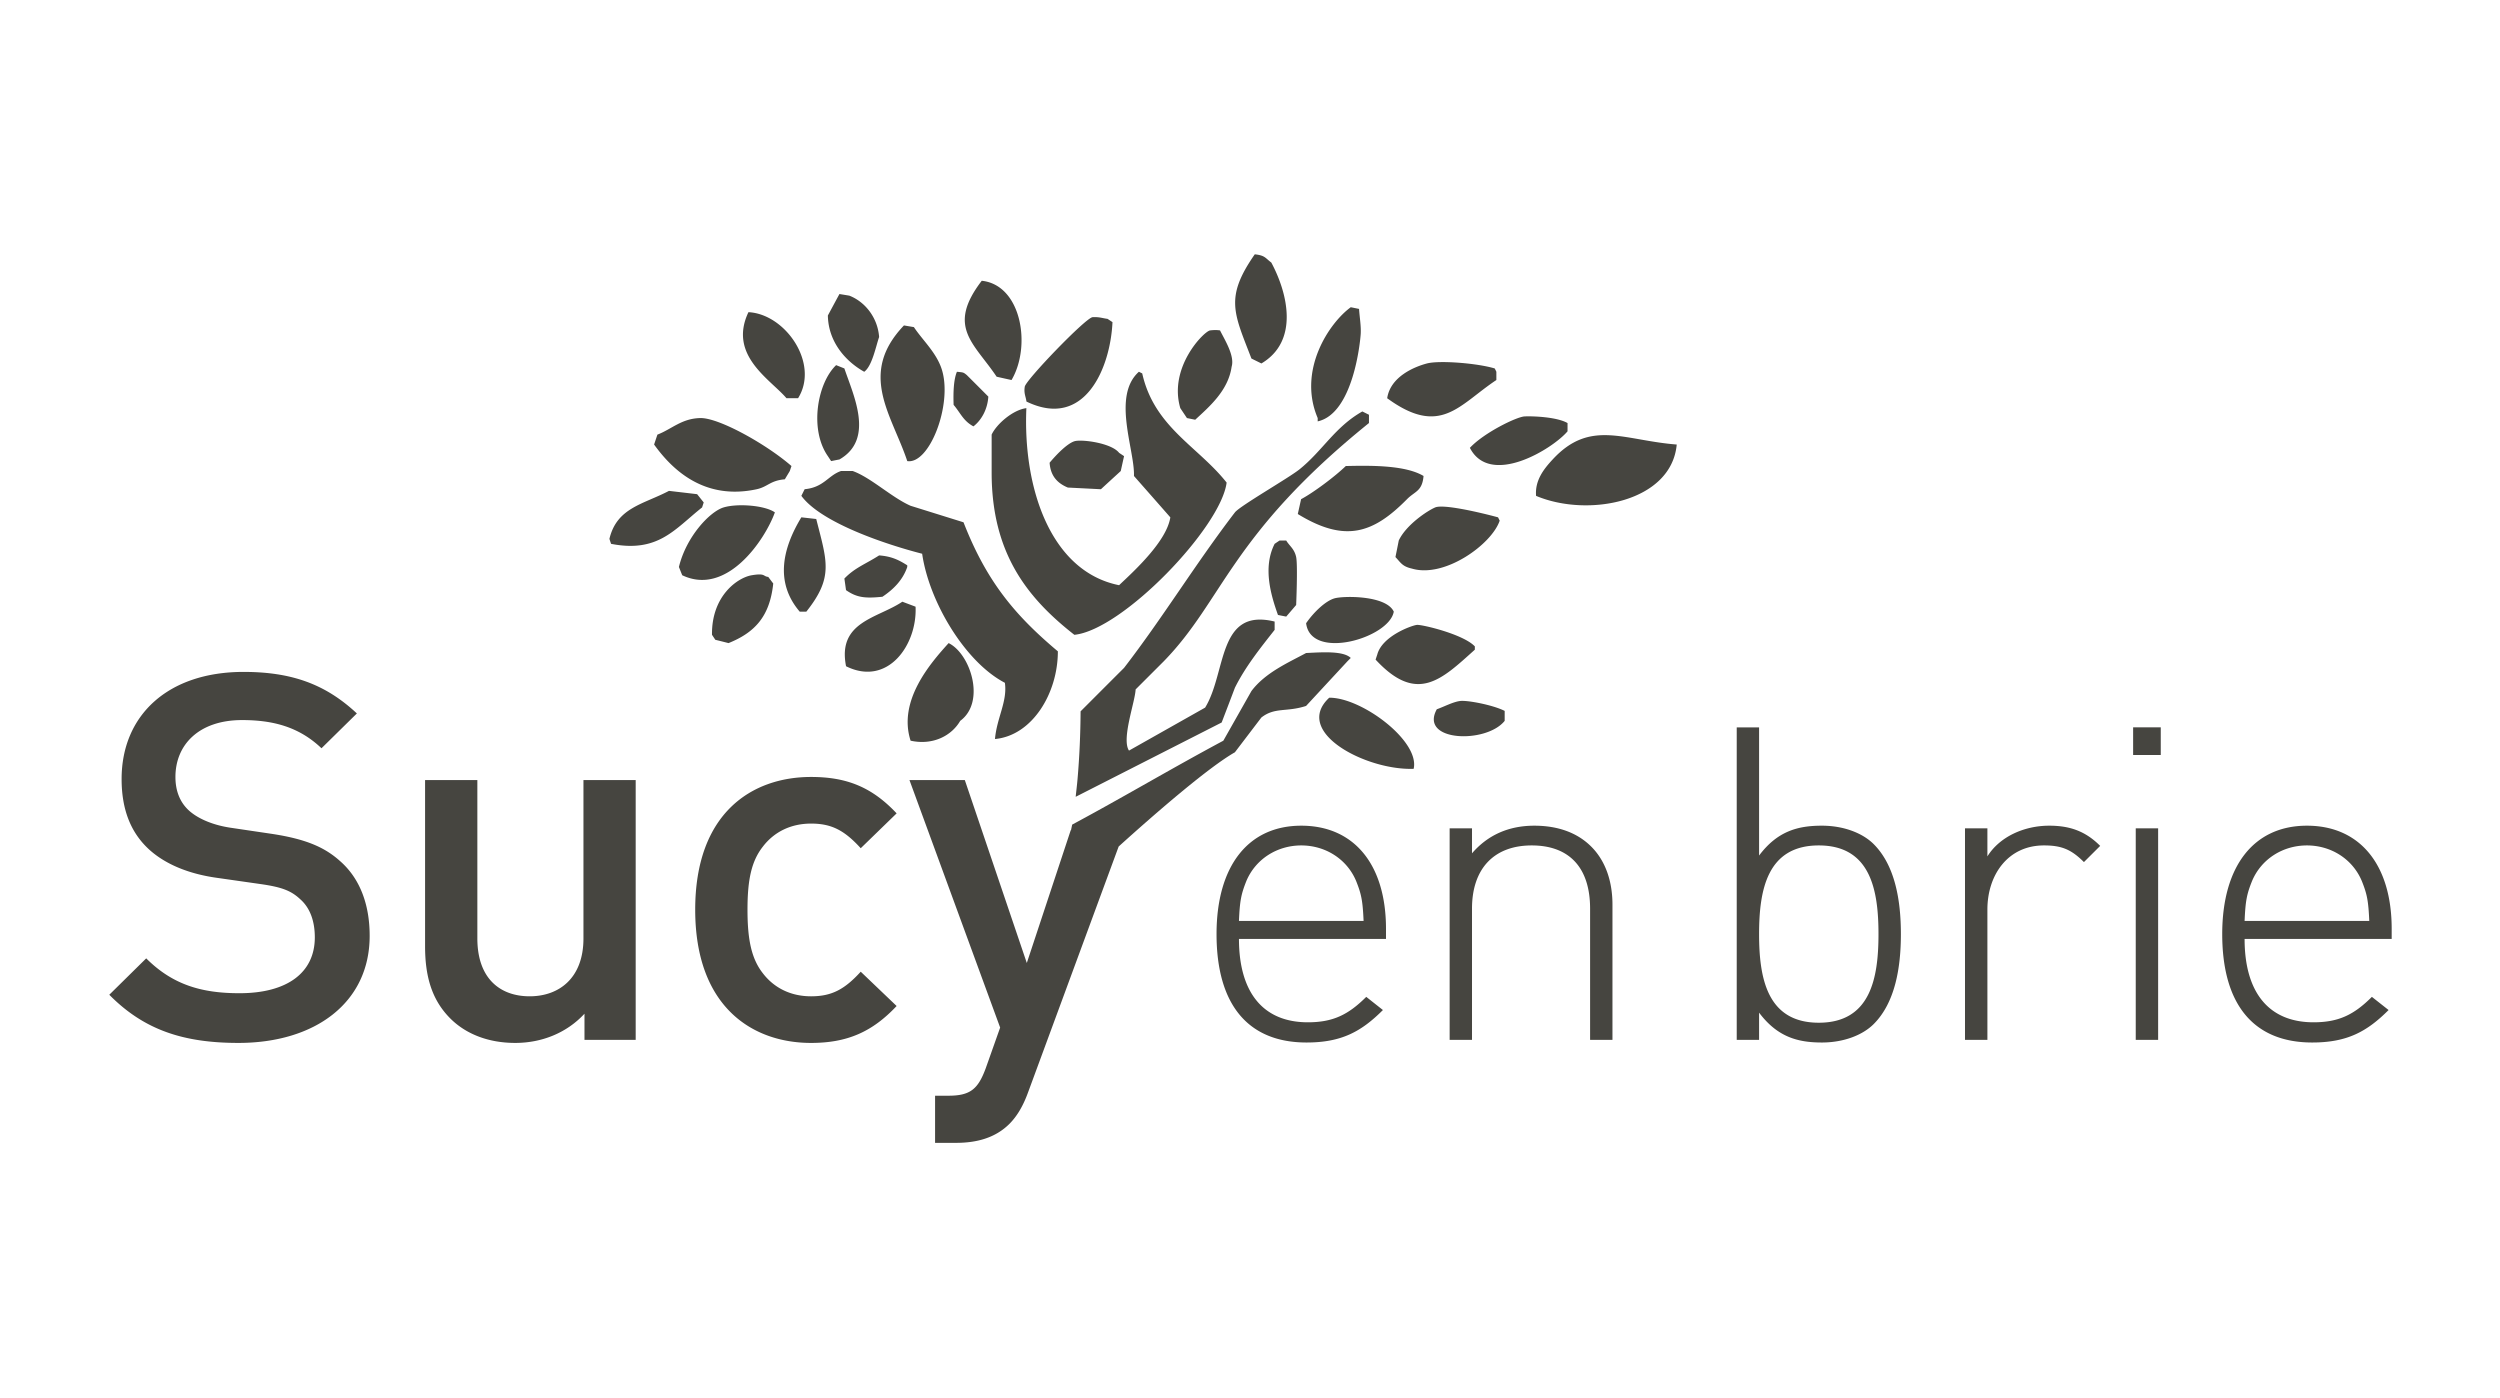
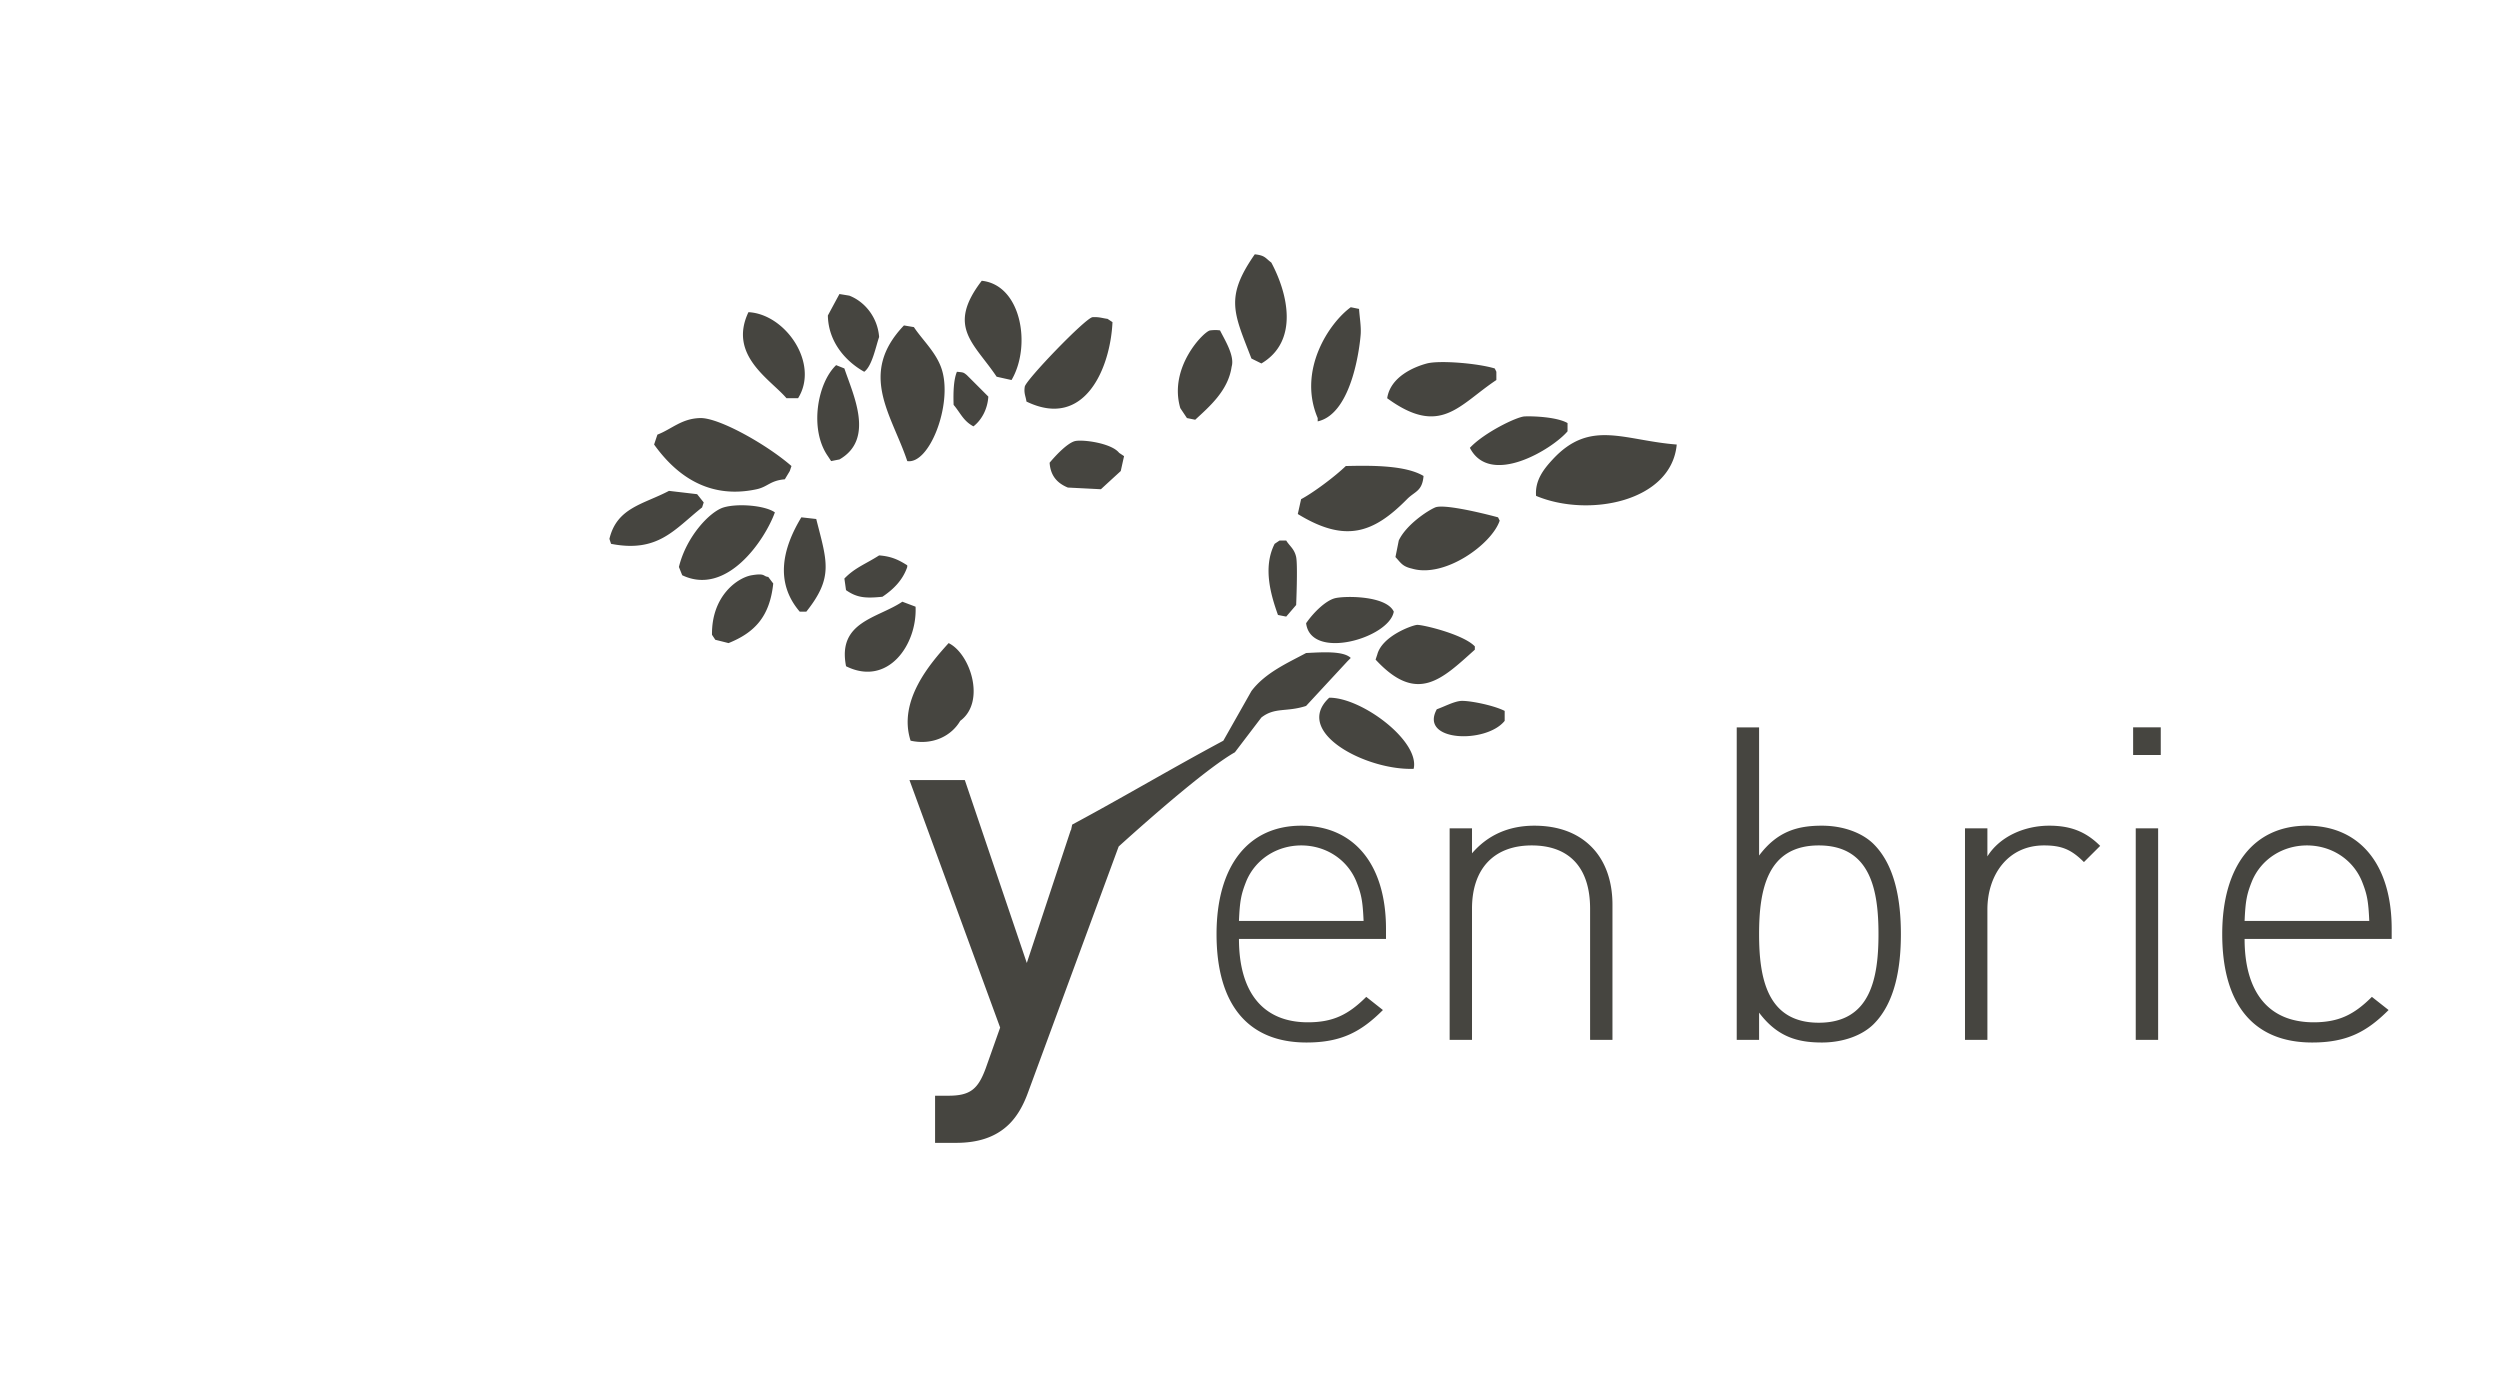
<svg xmlns="http://www.w3.org/2000/svg" width="2379" height="1330" fill="none">
-   <path d="M858.683 572.586c-23.632 15.899-62.01 18.875-53.57 61.419 39.755 19.718 67.828-20.517 66.14-56.667-4.175-1.598-8.395-3.153-12.57-4.752zM636.609 467.113c-24.431 12.834-49.572 15.899-56.679 45.653.488 1.599 1.021 3.153 1.554 4.752 44.82 8.748 60.322-13.812 86.619-34.64.533-1.598 1.021-3.153 1.555-4.751l-6.264-7.861c-8.928-1.066-17.856-2.087-26.785-3.153zM1280.64 443.486c-10.17 9.859-30.6 25.18-42.51 31.531-1.07 4.707-2.09 9.414-3.15 14.122 45.39 27.845 72.05 18.163 103.94-14.122 7.51-7.594 14.48-7.417 15.72-22.072-16.79-10.036-47.93-10.125-74-9.459zM934.228 267.178c-33.715 44.054-7.463 59.02 14.17 91.306 4.708 1.065 9.461 2.131 14.17 3.153 19.056-32.286 9.505-90.418-28.34-94.459zM1367.26 674.945c-17.01 30.953 47.04 32.996 64.59 11.013v-9.459c-11.33-5.729-35.76-10.347-42.51-9.415-6.75.888-14.75 5.24-22.08 7.861zM1264.92 663.935c-35.14 32.641 35.09 69.323 80.31 67.68 6.13-26.38-49.4-67.902-80.31-67.68zM902.721 611.976c-17.768 19.585-48.373 55.024-36.202 92.861 21.721 4.751 39.312-5.152 47.218-18.875 24.564-18.074 9.728-63.86-11.016-73.986zM1403.46 615.124c-10.88-11.591-50.33-20.917-55.08-20.473-4.8.444-33.23 10.614-37.8 28.333a215.88 215.88 0 0 0-1.56 4.707c39.49 42.678 62.9 18.875 94.44-9.459v-3.108zM1326.32 582.042c-7.29-15.721-48.37-15.144-56.68-12.568-8.31 2.531-19.32 12.834-26.74 23.581 4.4 35.883 79.11 14.123 83.42-11.013zM715.339 547.405c-13.281 2.221-38.289 19.451-37.801 56.667 1.066 1.598 2.088 3.153 3.154 4.751 4.175 1.022 8.395 2.088 12.571 3.154 24.786-9.993 39.222-25.092 42.554-56.711-1.599-2.088-3.154-4.175-4.753-6.262-5.242-.533-2.443-3.819-15.725-1.599zM803.516 550.558c.533 3.686 1.066 7.372 1.554 11.013 10.217 7.106 18.079 7.994 34.648 6.306 10.216-6.839 19.322-15.676 23.631-28.333v-1.599c-7.729-4.84-14.57-8.526-26.785-9.415-12.926 8.305-22.921 11.547-33.048 22.028zM1217.65 514.362a345.549 345.549 0 0 0-4.71 3.154c-11.68 22.87-3.11 49.96 3.16 67.68 2.62.533 5.24 1.065 7.86 1.554 3.15-3.642 6.31-7.328 9.46-11.014 0 0 1.64-37.792 0-45.653-1.69-7.86-6.31-10.48-9.46-15.721h-6.31zM762.562 492.287c-17.546 28.955-25.675 61.508-1.555 89.752h6.308c26.074-32.819 19.678-47.607 9.417-88.153-4.709-.533-9.417-1.066-14.17-1.599zM1365.71 482.877c-7.69 3.287-27.76 16.743-34.65 31.487-1.02 5.24-2.09 10.48-3.15 15.721 5.19 5.551 6.53 8.926 15.77 11.013 31.13 9.193 75.95-23.226 83.42-45.653-.49-1.021-1.03-2.087-1.56-3.153-18.74-5.063-52.15-12.701-59.83-9.415zM688.564 482.874c-13.192 3.997-35.58 27.889-42.509 56.667 1.066 2.62 2.087 5.24 3.154 7.86 42.376 20.206 78.622-33.44 88.173-59.819-9.551-6.751-35.581-8.705-48.818-4.708zM1022.4 419.902c-6.4 2.043-15.81 11.191-23.588 20.428.889 13.012 7.818 19.673 17.328 23.626 10.48.533 20.96 1.066 31.49 1.599 6.31-5.818 12.57-11.547 18.88-17.32 1.06-4.752 2.09-9.459 3.15-14.167-1.55-1.065-3.15-2.087-4.71-3.153-7.5-9.548-36.11-13.101-42.55-11.013zM1477.5 437.226c-8.57 9.237-16.97 20.028-15.77 34.639 49.75 20.961 128.86 5.64 133.84-48.851-50.51-3.908-82.36-24.425-118.07 14.212zM720.072 465.554c10.661-2.354 12.66-8.216 26.785-9.459 1.555-2.621 3.154-5.241 4.709-7.861.533-1.599 1.066-3.153 1.599-4.752-23.454-20.473-68.762-45.919-86.619-45.653-17.857.311-27.318 10.525-40.955 15.766-1.066 3.153-2.087 6.306-3.153 9.414 17.101 23.804 47.573 53.381 97.634 42.545zM1491.67 410.443v-7.861c-10.26-5.906-33.41-6.706-40.96-6.306-7.55.4-38.42 15.41-51.97 29.888 19.28 37.526 78.71 1.11 92.93-15.721zM910.602 353.779c-3.153 7.505-3.553 19.674-3.153 31.486 6.707 7.905 9.106 15.189 18.878 20.473 7.507-5.862 13.37-15.943 14.17-28.333-6.841-6.839-13.637-13.678-20.478-20.473-3.287-2.664-3.109-2.531-9.417-3.153zM803.522 350.624c-2.621-1.065-5.242-2.087-7.862-3.153-17.99 17.187-25.586 61.241-7.862 86.599 1.021 1.554 2.087 3.153 3.109 4.707 2.665-.533 5.286-1.065 7.907-1.554 33.759-19.363 13.148-61.33 4.708-86.599zM1423.94 361.638v-7.86a63.583 63.583 0 0 0-1.55-3.153c-16.35-4.974-52.5-7.905-64.54-4.752-12.08 3.197-34.74 12.612-37.8 33.085 50.9 37.171 68.31 6.217 103.89-17.32zM1151.52 314.43c-5.64.71-39.8 34.95-28.34 73.942 2.09 3.153 4.22 6.306 6.31 9.459 2.62.533 5.28 1.066 7.86 1.599 13.77-12.701 31.4-27.845 34.65-50.405 3.15-10.348-6.53-25.536-11.02-34.595 0 0-3.78-.755-9.46 0zM896.402 352.179c-4.93-16.342-18.301-28.155-26.74-40.901l-9.462-1.598c-44.064 46.141-11.504 84.999 3.154 129.098 21.1 3.331 43.043-53.558 33.048-86.599zM1058.64 306.529c-1.6-1.022-3.16-2.087-4.71-3.109-4.75-.577-7.77-1.954-14.21-1.599-6.4.356-63.525 59.731-64.546 66.126-1.067 6.395 1.021 9.459 1.599 14.167 55.787 27.045 79.957-32.597 81.867-75.585zM748.421 378.957h11.016c20.566-32.907-11.949-80.115-47.218-81.891-19.545 41.168 21.01 63.95 36.202 81.891zM1253.92 400.984c33.89-7.505 40.51-75.984 40.95-83.445.4-7.416-1.07-15.721-1.6-23.582l-7.86-1.598c-20.48 14.832-50.86 59.953-31.49 105.472v3.153zM822.4 353.781c7.507-5.462 11.016-23.981 14.17-33.085-1.422-18.829-13.682-33.662-28.34-39.347-3.154-.533-6.308-1.021-9.417-1.554a4588.21 4588.21 0 0 0-11.016 20.428c.444 25.713 17.59 44.099 34.603 53.558zM1209.78 249.858c-5.82-4.352-5.82-6.751-15.73-7.861-28.69 41.212-19.9 55.734-3.19 99.167 3.19 1.598 6.35 3.153 9.5 4.707 35.63-21.139 25.45-66.081 9.42-96.013zM2195.29 785.723c-50.55 0-80.62 38.416-80.62 103.166 0 67.236 30.07 103.159 85.64 103.159 33.41 0 52.2-10.476 72.67-30.905l-15.9-12.529c-17.1 17.098-31.71 24.204-55.52 24.204-42.6 0-65.61-28.417-65.61-79.355h139.97v-9.597c0-61.374-30.52-98.143-80.63-98.143zm0 18.787c22.97 0 43.45 12.965 52.2 33.838 5.02 12.523 6.26 18.788 7.11 38.017h-118.65c.84-19.229 2.09-25.494 7.11-38.017 8.79-20.873 29.22-33.838 52.23-33.838zM1652.67 692.195v297.32h21.28v-25.888c17.54 23.404 37.18 28.421 59.74 28.421 20.88 0 38.87-7.104 49.31-17.54 20.48-20.473 25.89-53.867 25.89-85.62 0-31.753-5.41-65.154-25.89-85.626-10.44-10.437-28.43-17.54-49.31-17.54-22.56 0-42.2 5.017-59.74 28.421V692.195h-21.28zm78.09 112.315c49.31 0 56.81 42.589 56.81 84.378 0 41.745-7.5 84.33-56.81 84.33-49.26 0-56.81-42.585-56.81-84.33 0-41.789 7.55-84.378 56.81-84.378zM1238.29 785.723c-50.55 0-80.63 38.416-80.63 103.166 0 67.236 30.08 103.159 85.65 103.159 33.4 0 52.19-10.476 72.67-30.905l-15.86-12.529c-17.14 17.098-31.76 24.204-55.57 24.204-42.6 0-65.56-28.417-65.56-79.355h139.92v-9.597c0-61.374-30.52-98.143-80.62-98.143zm0 18.787c22.96 0 43.44 12.965 52.19 33.838 5.02 12.523 6.27 18.788 7.11 38.017h-118.6c.8-19.229 2.08-25.494 7.06-38.017 8.79-20.873 29.27-33.838 52.24-33.838zM1460.06 785.724c-24.21 0-44.24 8.793-59.3 26.291v-23.804h-21.28V989.52h21.28V864.64c0-37.97 20.88-60.131 56.81-60.131 35.94 0 55.57 21.317 55.57 60.131v124.88h21.28V860.91c0-23.804-7.51-43.033-20.88-55.956-12.92-12.524-30.91-19.23-53.48-19.23zM1891.21 814.946v-26.735h-21.32V989.52h21.32V865.484c0-32.552 19.19-60.975 53.84-60.975 16.75 0 25.94 3.775 38.02 15.855l15.46-15.41c-14.17-14.211-29.23-19.23-48.46-19.23-23.77 0-47.18 10.436-58.86 29.222zM2029.88 692.152v26.331h26.3v-26.331h-26.3zm2.49 96.059v201.304h21.31V788.211h-21.31zM1200.32 682.783c12.88-10.037 23.81-4.93 42.55-11.014 13.11-14.166 26.25-28.333 39.36-42.5 1.06-1.065 2.09-2.087 3.15-3.153-7.11-7.061-28.25-5.373-42.51-4.707-16.7 9.059-38.82 18.607-52.01 36.194-8.89 15.765-17.82 31.486-26.74 47.251-49.89 26.735-94 53.07-143.84 79.849l-1.11 5.329h-.26l-41.801 126.345-58.99-174.085h-52.681l86.307 235.548-13.637 38.5c-7.329 19.99-14.658 26.34-35.624 26.34h-12.66v44.85h19.989c19.012 0 37.046-4.4 50.727-18.03 7.285-7.33 13.148-17.05 18.034-30.73l85.956-233.239c37.4-33.796 86.17-75.763 110.6-89.663 8.4-11.014 16.79-22.072 25.19-33.085z" fill="#464540" />
-   <path d="M877.529 526.952c6.574 45.697 40.954 103.163 78.711 122.792 2.577 17.675-7.684 33.352-9.417 53.514 35.58-3.331 59.877-43.699 59.837-83.446-41.536-34.861-68.054-67.147-89.776-122.792l-50.372-15.721c-18.078-7.949-37.934-27.001-55.124-33.085h-11.017c-12.215 4.041-16.302 15.588-34.647 17.32-1.066 2.087-2.088 4.219-3.154 6.306 18.79 25.757 81.022 46.408 114.959 55.112zM1028.29 676.921c-.13 21.183-1.02 42.633-2.89 64.305-.49 5.728-1.2 11.324-1.78 17.008l138.91-70.7c4.22-11.013 8.44-22.027 12.61-33.085 10.13-20.339 24.52-38.147 37.8-55.067v-7.905c-54.55-13.412-45.62 48.45-66.14 81.891-24.16 13.633-48.28 27.267-72.45 40.901-7.33-10.969 5.78-46.142 6.31-58.221l26.79-26.779c56.81-58.265 63.25-120.172 195.26-226.71v-7.861c-2.13-1.066-4.22-2.087-6.3-3.153-26.21 14.833-37.8 37.393-59.84 55.112-10.3 8.26-56.77 34.862-61.43 40.946-37.49 48.939-68.45 99.921-105.5 147.972-11.86 11.813-28.56 28.556-41.35 41.346zM1022.36 604.086c45.93-4.663 139.48-102.186 144.9-144.864-27.1-34.373-68.9-52.67-80.31-103.874-1.07-.533-2.14-1.066-3.16-1.599-25.89 23.138-3.82 74.564-4.71 99.211a30476.64 30476.64 0 0 1 34.61 39.347c-3.56 22.738-33.81 50.494-48.78 64.572-65.382-13.19-91.545-92.772-88.213-168.49-12.882 1.643-28.384 15.188-33.049 25.18v36.238c.045 76.651 33.804 119.107 78.712 154.279zM771.768 783.721c19.5 0 31.715 6.35 47.307 23.448l34.159-33.174c-23.41-24.869-47.307-34.64-81.466-34.64-55.614 0-110.206 33.663-110.206 126.301s54.592 126.789 110.206 126.789c34.159 0 58.056-10.258 81.466-35.128l-34.159-32.641c-15.592 17.054-27.807 23.404-47.307 23.404-19.012 0-35.092-7.816-45.841-21.938-10.75-13.678-14.614-31.709-14.614-60.486 0-28.777 3.864-46.319 14.614-59.997 10.749-14.122 26.829-21.938 45.841-21.938zM555.216 892.968c0 38.015-23.409 55.112-51.216 55.112-27.807 0-49.75-16.609-49.75-55.112V742.286H404.5v158.01c0 27.8 5.819 51.204 24.875 69.723 14.614 14.122 35.58 22.426 60.944 22.426 24.875 0 48.773-9.281 65.874-27.8v24.869h48.729V742.286h-49.706v150.682zM323.522 819.337c-14.658-13.19-32.693-20.961-64.897-25.846l-39.489-5.862c-16.124-2.443-30.25-8.261-39.045-16.077-9.239-8.304-13.148-19.495-13.148-32.197 0-30.731 22.432-54.135 63.387-54.135 29.272 0 54.147 6.351 75.602 26.824l33.67-33.13c-29.761-27.8-61.965-39.524-107.806-39.524-72.182 0-116.069 41.434-116.069 101.919 0 28.289 8.262 50.228 25.363 66.304 15.103 14.167 37.535 23.937 65.831 27.8l40.999 5.862c20.477 2.931 29.228 6.351 38.023 14.655 9.284 8.261 13.637 20.962 13.637 36.061 0 33.662-26.296 53.158-71.693 53.158-35.581 0-63.387-7.816-88.751-33.174L104 946.615c33.182 33.618 70.716 45.83 122.909 45.83 72.671 0 124.864-38.059 124.864-101.92 0-29.754-9.239-54.623-28.251-71.188z" fill="#464540" />
+   <path d="M858.683 572.586c-23.632 15.899-62.01 18.875-53.57 61.419 39.755 19.718 67.828-20.517 66.14-56.667-4.175-1.598-8.395-3.153-12.57-4.752zM636.609 467.113c-24.431 12.834-49.572 15.899-56.679 45.653.488 1.599 1.021 3.153 1.554 4.752 44.82 8.748 60.322-13.812 86.619-34.64.533-1.598 1.021-3.153 1.555-4.751l-6.264-7.861c-8.928-1.066-17.856-2.087-26.785-3.153zM1280.64 443.486c-10.17 9.859-30.6 25.18-42.51 31.531-1.07 4.707-2.09 9.414-3.15 14.122 45.39 27.845 72.05 18.163 103.94-14.122 7.51-7.594 14.48-7.417 15.72-22.072-16.79-10.036-47.93-10.125-74-9.459zM934.228 267.178c-33.715 44.054-7.463 59.02 14.17 91.306 4.708 1.065 9.461 2.131 14.17 3.153 19.056-32.286 9.505-90.418-28.34-94.459zM1367.26 674.945c-17.01 30.953 47.04 32.996 64.59 11.013v-9.459c-11.33-5.729-35.76-10.347-42.51-9.415-6.75.888-14.75 5.24-22.08 7.861zM1264.92 663.935c-35.14 32.641 35.09 69.323 80.31 67.68 6.13-26.38-49.4-67.902-80.31-67.68zM902.721 611.976c-17.768 19.585-48.373 55.024-36.202 92.861 21.721 4.751 39.312-5.152 47.218-18.875 24.564-18.074 9.728-63.86-11.016-73.986zM1403.46 615.124c-10.88-11.591-50.33-20.917-55.08-20.473-4.8.444-33.23 10.614-37.8 28.333a215.88 215.88 0 0 0-1.56 4.707c39.49 42.678 62.9 18.875 94.44-9.459v-3.108zM1326.32 582.042c-7.29-15.721-48.37-15.144-56.68-12.568-8.31 2.531-19.32 12.834-26.74 23.581 4.4 35.883 79.11 14.123 83.42-11.013zM715.339 547.405c-13.281 2.221-38.289 19.451-37.801 56.667 1.066 1.598 2.088 3.153 3.154 4.751 4.175 1.022 8.395 2.088 12.571 3.154 24.786-9.993 39.222-25.092 42.554-56.711-1.599-2.088-3.154-4.175-4.753-6.262-5.242-.533-2.443-3.819-15.725-1.599zM803.516 550.558c.533 3.686 1.066 7.372 1.554 11.013 10.217 7.106 18.079 7.994 34.648 6.306 10.216-6.839 19.322-15.676 23.631-28.333v-1.599c-7.729-4.84-14.57-8.526-26.785-9.415-12.926 8.305-22.921 11.547-33.048 22.028zM1217.65 514.362a345.549 345.549 0 0 0-4.71 3.154c-11.68 22.87-3.11 49.96 3.16 67.68 2.62.533 5.24 1.065 7.86 1.554 3.15-3.642 6.31-7.328 9.46-11.014 0 0 1.64-37.792 0-45.653-1.69-7.86-6.31-10.48-9.46-15.721h-6.31zM762.562 492.287c-17.546 28.955-25.675 61.508-1.555 89.752h6.308c26.074-32.819 19.678-47.607 9.417-88.153-4.709-.533-9.417-1.066-14.17-1.599zM1365.71 482.877c-7.69 3.287-27.76 16.743-34.65 31.487-1.02 5.24-2.09 10.48-3.15 15.721 5.19 5.551 6.53 8.926 15.77 11.013 31.13 9.193 75.95-23.226 83.42-45.653-.49-1.021-1.03-2.087-1.56-3.153-18.74-5.063-52.15-12.701-59.83-9.415zM688.564 482.874c-13.192 3.997-35.58 27.889-42.509 56.667 1.066 2.62 2.087 5.24 3.154 7.86 42.376 20.206 78.622-33.44 88.173-59.819-9.551-6.751-35.581-8.705-48.818-4.708zM1022.4 419.902c-6.4 2.043-15.81 11.191-23.588 20.428.889 13.012 7.818 19.673 17.328 23.626 10.48.533 20.96 1.066 31.49 1.599 6.31-5.818 12.57-11.547 18.88-17.32 1.06-4.752 2.09-9.459 3.15-14.167-1.55-1.065-3.15-2.087-4.71-3.153-7.5-9.548-36.11-13.101-42.55-11.013zM1477.5 437.226c-8.57 9.237-16.97 20.028-15.77 34.639 49.75 20.961 128.86 5.64 133.84-48.851-50.51-3.908-82.36-24.425-118.07 14.212zM720.072 465.554c10.661-2.354 12.66-8.216 26.785-9.459 1.555-2.621 3.154-5.241 4.709-7.861.533-1.599 1.066-3.153 1.599-4.752-23.454-20.473-68.762-45.919-86.619-45.653-17.857.311-27.318 10.525-40.955 15.766-1.066 3.153-2.087 6.306-3.153 9.414 17.101 23.804 47.573 53.381 97.634 42.545zM1491.67 410.443v-7.861c-10.26-5.906-33.41-6.706-40.96-6.306-7.55.4-38.42 15.41-51.97 29.888 19.28 37.526 78.71 1.11 92.93-15.721zM910.602 353.779c-3.153 7.505-3.553 19.674-3.153 31.486 6.707 7.905 9.106 15.189 18.878 20.473 7.507-5.862 13.37-15.943 14.17-28.333-6.841-6.839-13.637-13.678-20.478-20.473-3.287-2.664-3.109-2.531-9.417-3.153zM803.522 350.624c-2.621-1.065-5.242-2.087-7.862-3.153-17.99 17.187-25.586 61.241-7.862 86.599 1.021 1.554 2.087 3.153 3.109 4.707 2.665-.533 5.286-1.065 7.907-1.554 33.759-19.363 13.148-61.33 4.708-86.599zM1423.94 361.638v-7.86a63.583 63.583 0 0 0-1.55-3.153c-16.35-4.974-52.5-7.905-64.54-4.752-12.08 3.197-34.74 12.612-37.8 33.085 50.9 37.171 68.31 6.217 103.89-17.32zM1151.52 314.43c-5.64.71-39.8 34.95-28.34 73.942 2.09 3.153 4.22 6.306 6.31 9.459 2.62.533 5.28 1.066 7.86 1.599 13.77-12.701 31.4-27.845 34.65-50.405 3.15-10.348-6.53-25.536-11.02-34.595 0 0-3.78-.755-9.46 0zM896.402 352.179c-4.93-16.342-18.301-28.155-26.74-40.901l-9.462-1.598c-44.064 46.141-11.504 84.999 3.154 129.098 21.1 3.331 43.043-53.558 33.048-86.599zM1058.64 306.529c-1.6-1.022-3.16-2.087-4.71-3.109-4.75-.577-7.77-1.954-14.21-1.599-6.4.356-63.525 59.731-64.546 66.126-1.067 6.395 1.021 9.459 1.599 14.167 55.787 27.045 79.957-32.597 81.867-75.585zM748.421 378.957h11.016c20.566-32.907-11.949-80.115-47.218-81.891-19.545 41.168 21.01 63.95 36.202 81.891zM1253.92 400.984c33.89-7.505 40.51-75.984 40.95-83.445.4-7.416-1.07-15.721-1.6-23.582l-7.86-1.598c-20.48 14.832-50.86 59.953-31.49 105.472v3.153zM822.4 353.781c7.507-5.462 11.016-23.981 14.17-33.085-1.422-18.829-13.682-33.662-28.34-39.347-3.154-.533-6.308-1.021-9.417-1.554a4588.21 4588.21 0 0 0-11.016 20.428c.444 25.713 17.59 44.099 34.603 53.558zM1209.78 249.858c-5.82-4.352-5.82-6.751-15.73-7.861-28.69 41.212-19.9 55.734-3.19 99.167 3.19 1.598 6.35 3.153 9.5 4.707 35.63-21.139 25.45-66.081 9.42-96.013zM2195.29 785.723c-50.55 0-80.62 38.416-80.62 103.166 0 67.236 30.07 103.159 85.64 103.159 33.41 0 52.2-10.476 72.67-30.905l-15.9-12.529c-17.1 17.098-31.71 24.204-55.52 24.204-42.6 0-65.61-28.417-65.61-79.355h139.97v-9.597c0-61.374-30.52-98.143-80.63-98.143zm0 18.787c22.97 0 43.45 12.965 52.2 33.838 5.02 12.523 6.26 18.788 7.11 38.017h-118.65c.84-19.229 2.09-25.494 7.11-38.017 8.79-20.873 29.22-33.838 52.23-33.838zM1652.67 692.195v297.32h21.28v-25.888c17.54 23.404 37.18 28.421 59.74 28.421 20.88 0 38.87-7.104 49.31-17.54 20.48-20.473 25.89-53.867 25.89-85.62 0-31.753-5.41-65.154-25.89-85.626-10.44-10.437-28.43-17.54-49.31-17.54-22.56 0-42.2 5.017-59.74 28.421V692.195h-21.28zm78.09 112.315c49.31 0 56.81 42.589 56.81 84.378 0 41.745-7.5 84.33-56.81 84.33-49.26 0-56.81-42.585-56.81-84.33 0-41.789 7.55-84.378 56.81-84.378zM1238.29 785.723c-50.55 0-80.63 38.416-80.63 103.166 0 67.236 30.08 103.159 85.65 103.159 33.4 0 52.19-10.476 72.67-30.905l-15.86-12.529c-17.14 17.098-31.76 24.204-55.57 24.204-42.6 0-65.56-28.417-65.56-79.355h139.92v-9.597c0-61.374-30.52-98.143-80.62-98.143zm0 18.787c22.96 0 43.44 12.965 52.19 33.838 5.02 12.523 6.27 18.788 7.11 38.017h-118.6c.8-19.229 2.08-25.494 7.06-38.017 8.79-20.873 29.27-33.838 52.24-33.838zM1460.06 785.724c-24.21 0-44.24 8.793-59.3 26.291v-23.804h-21.28V989.52h21.28V864.64c0-37.97 20.88-60.131 56.81-60.131 35.94 0 55.57 21.317 55.57 60.131v124.88h21.28V860.91c0-23.804-7.51-43.033-20.88-55.956-12.92-12.524-30.91-19.23-53.48-19.23zM1891.21 814.946v-26.735h-21.32V989.52h21.32V865.484c0-32.552 19.19-60.975 53.84-60.975 16.75 0 25.94 3.775 38.02 15.855l15.46-15.41c-14.17-14.211-29.23-19.23-48.46-19.23-23.77 0-47.18 10.436-58.86 29.222zM2029.88 692.152v26.331h26.3v-26.331h-26.3m2.49 96.059v201.304h21.31V788.211h-21.31zM1200.32 682.783c12.88-10.037 23.81-4.93 42.55-11.014 13.11-14.166 26.25-28.333 39.36-42.5 1.06-1.065 2.09-2.087 3.15-3.153-7.11-7.061-28.25-5.373-42.51-4.707-16.7 9.059-38.82 18.607-52.01 36.194-8.89 15.765-17.82 31.486-26.74 47.251-49.89 26.735-94 53.07-143.84 79.849l-1.11 5.329h-.26l-41.801 126.345-58.99-174.085h-52.681l86.307 235.548-13.637 38.5c-7.329 19.99-14.658 26.34-35.624 26.34h-12.66v44.85h19.989c19.012 0 37.046-4.4 50.727-18.03 7.285-7.33 13.148-17.05 18.034-30.73l85.956-233.239c37.4-33.796 86.17-75.763 110.6-89.663 8.4-11.014 16.79-22.072 25.19-33.085z" fill="#464540" />
</svg>